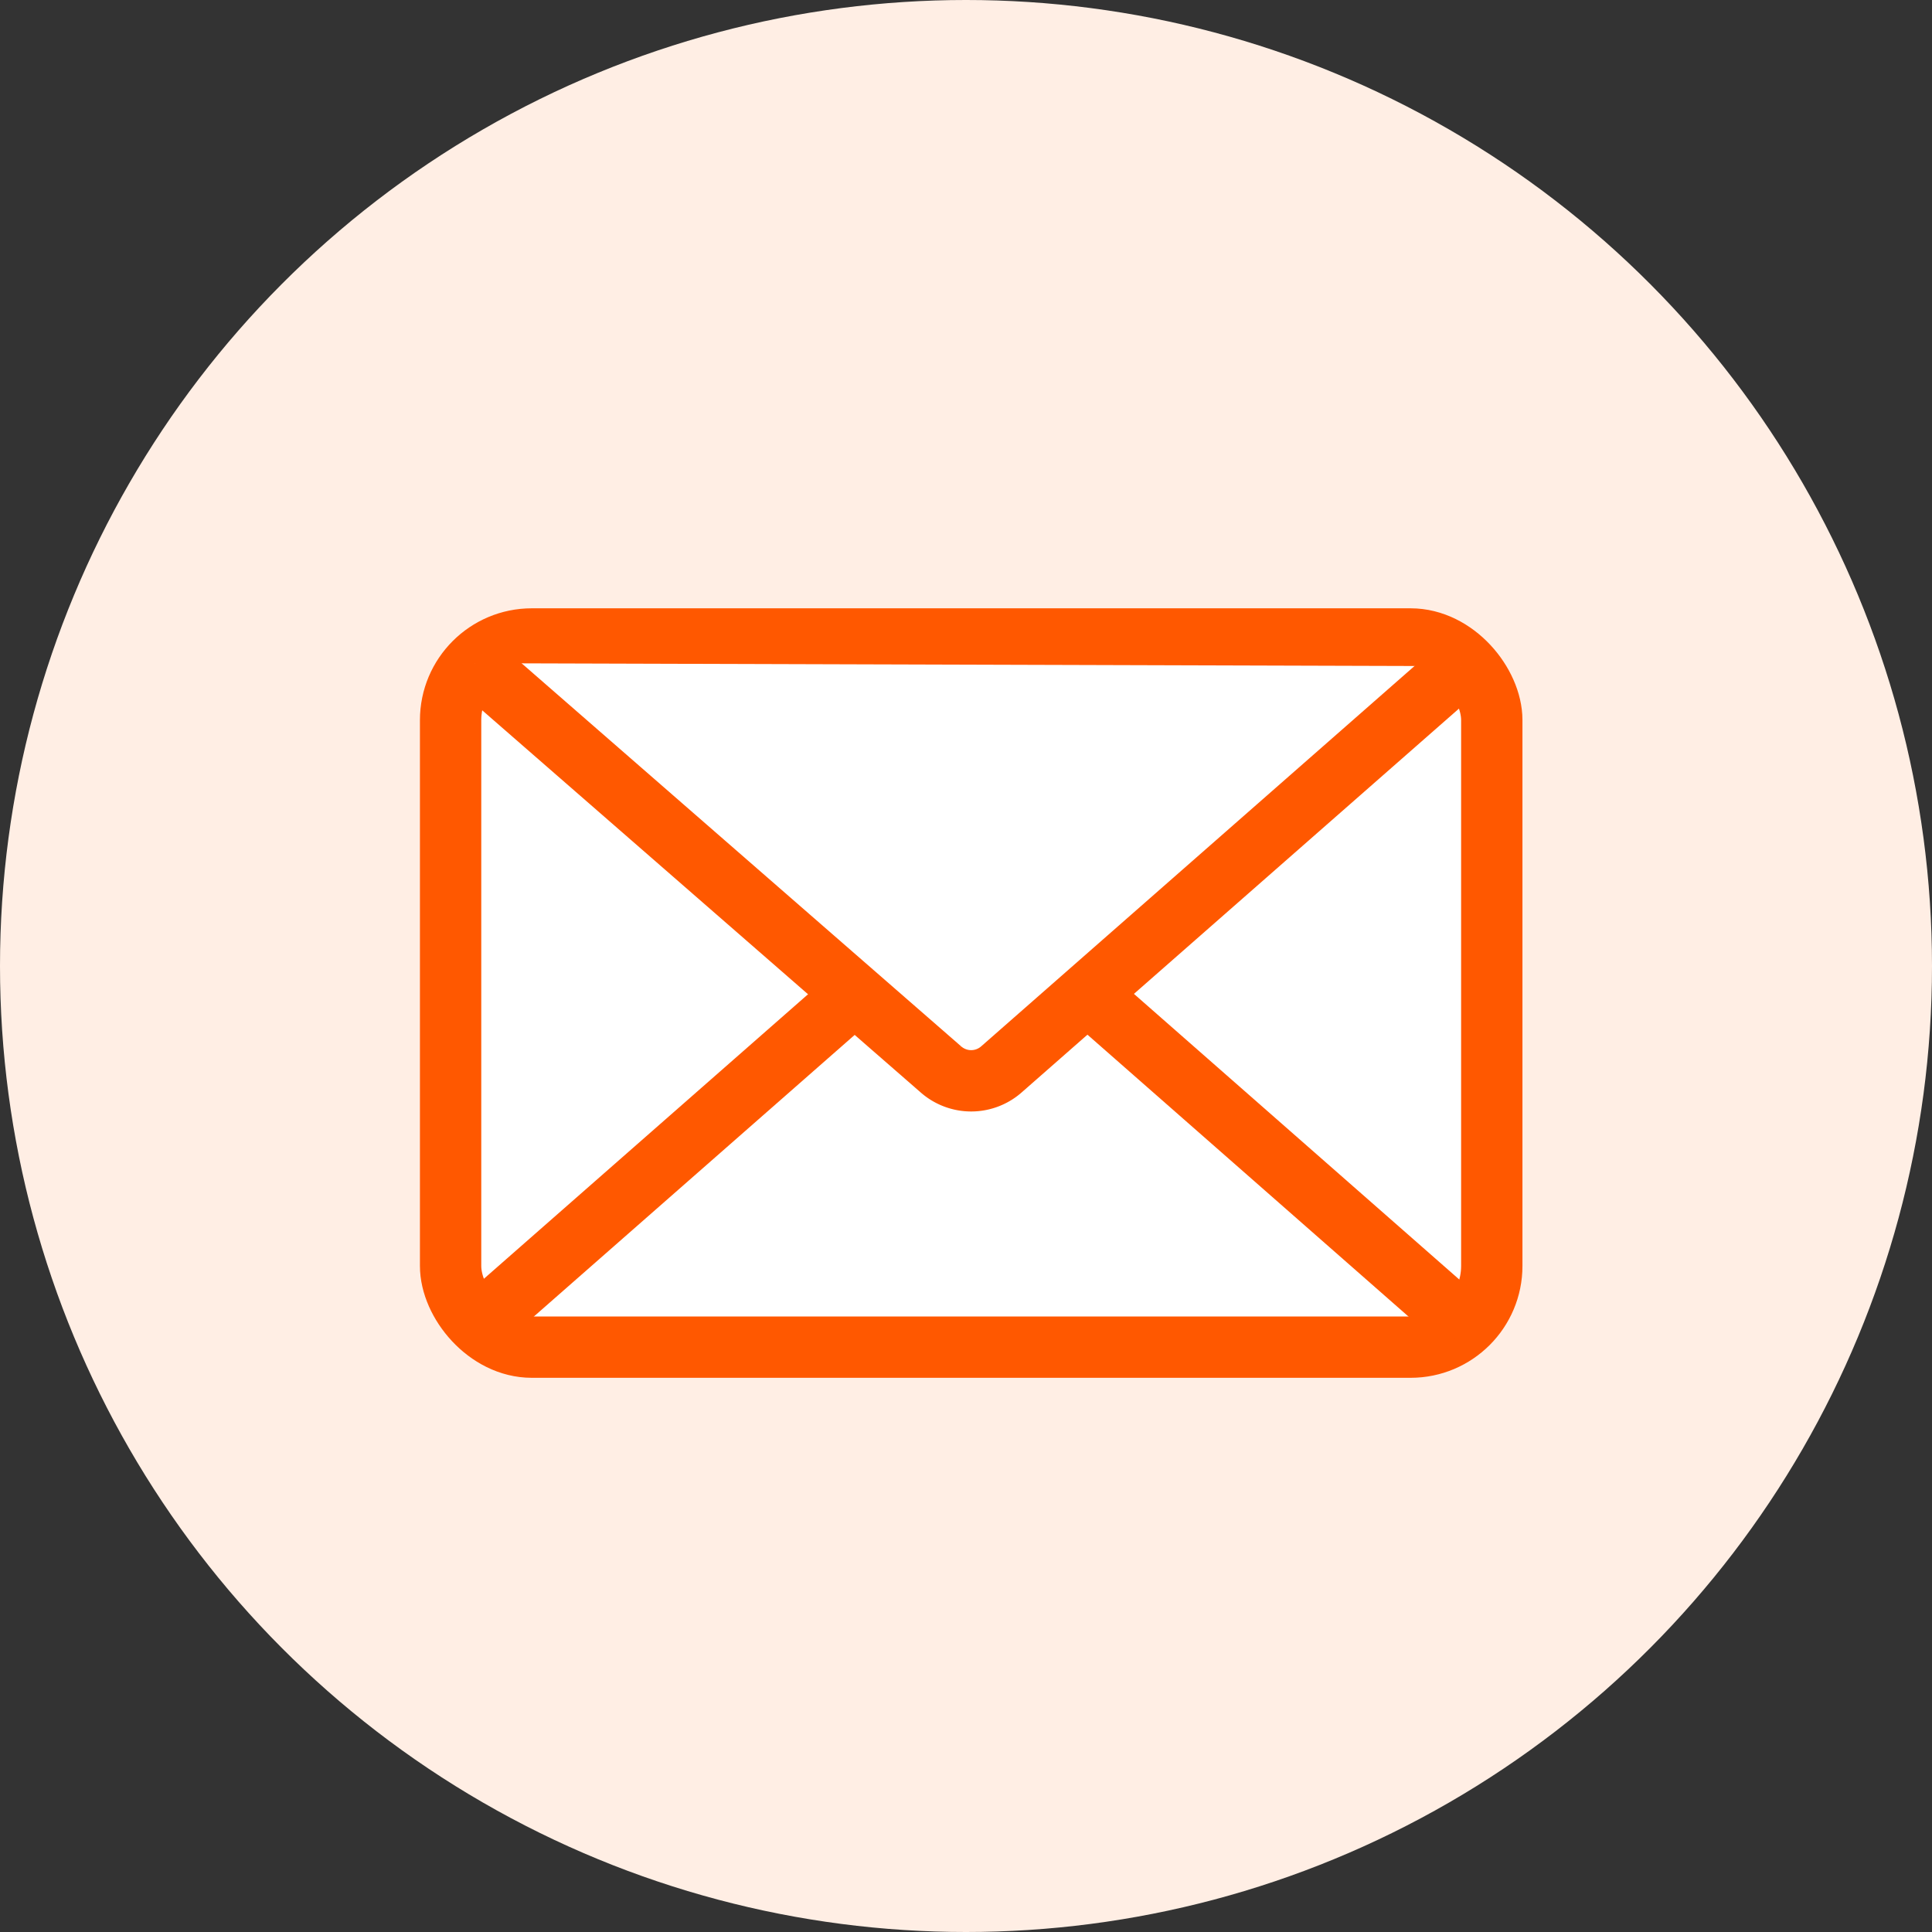
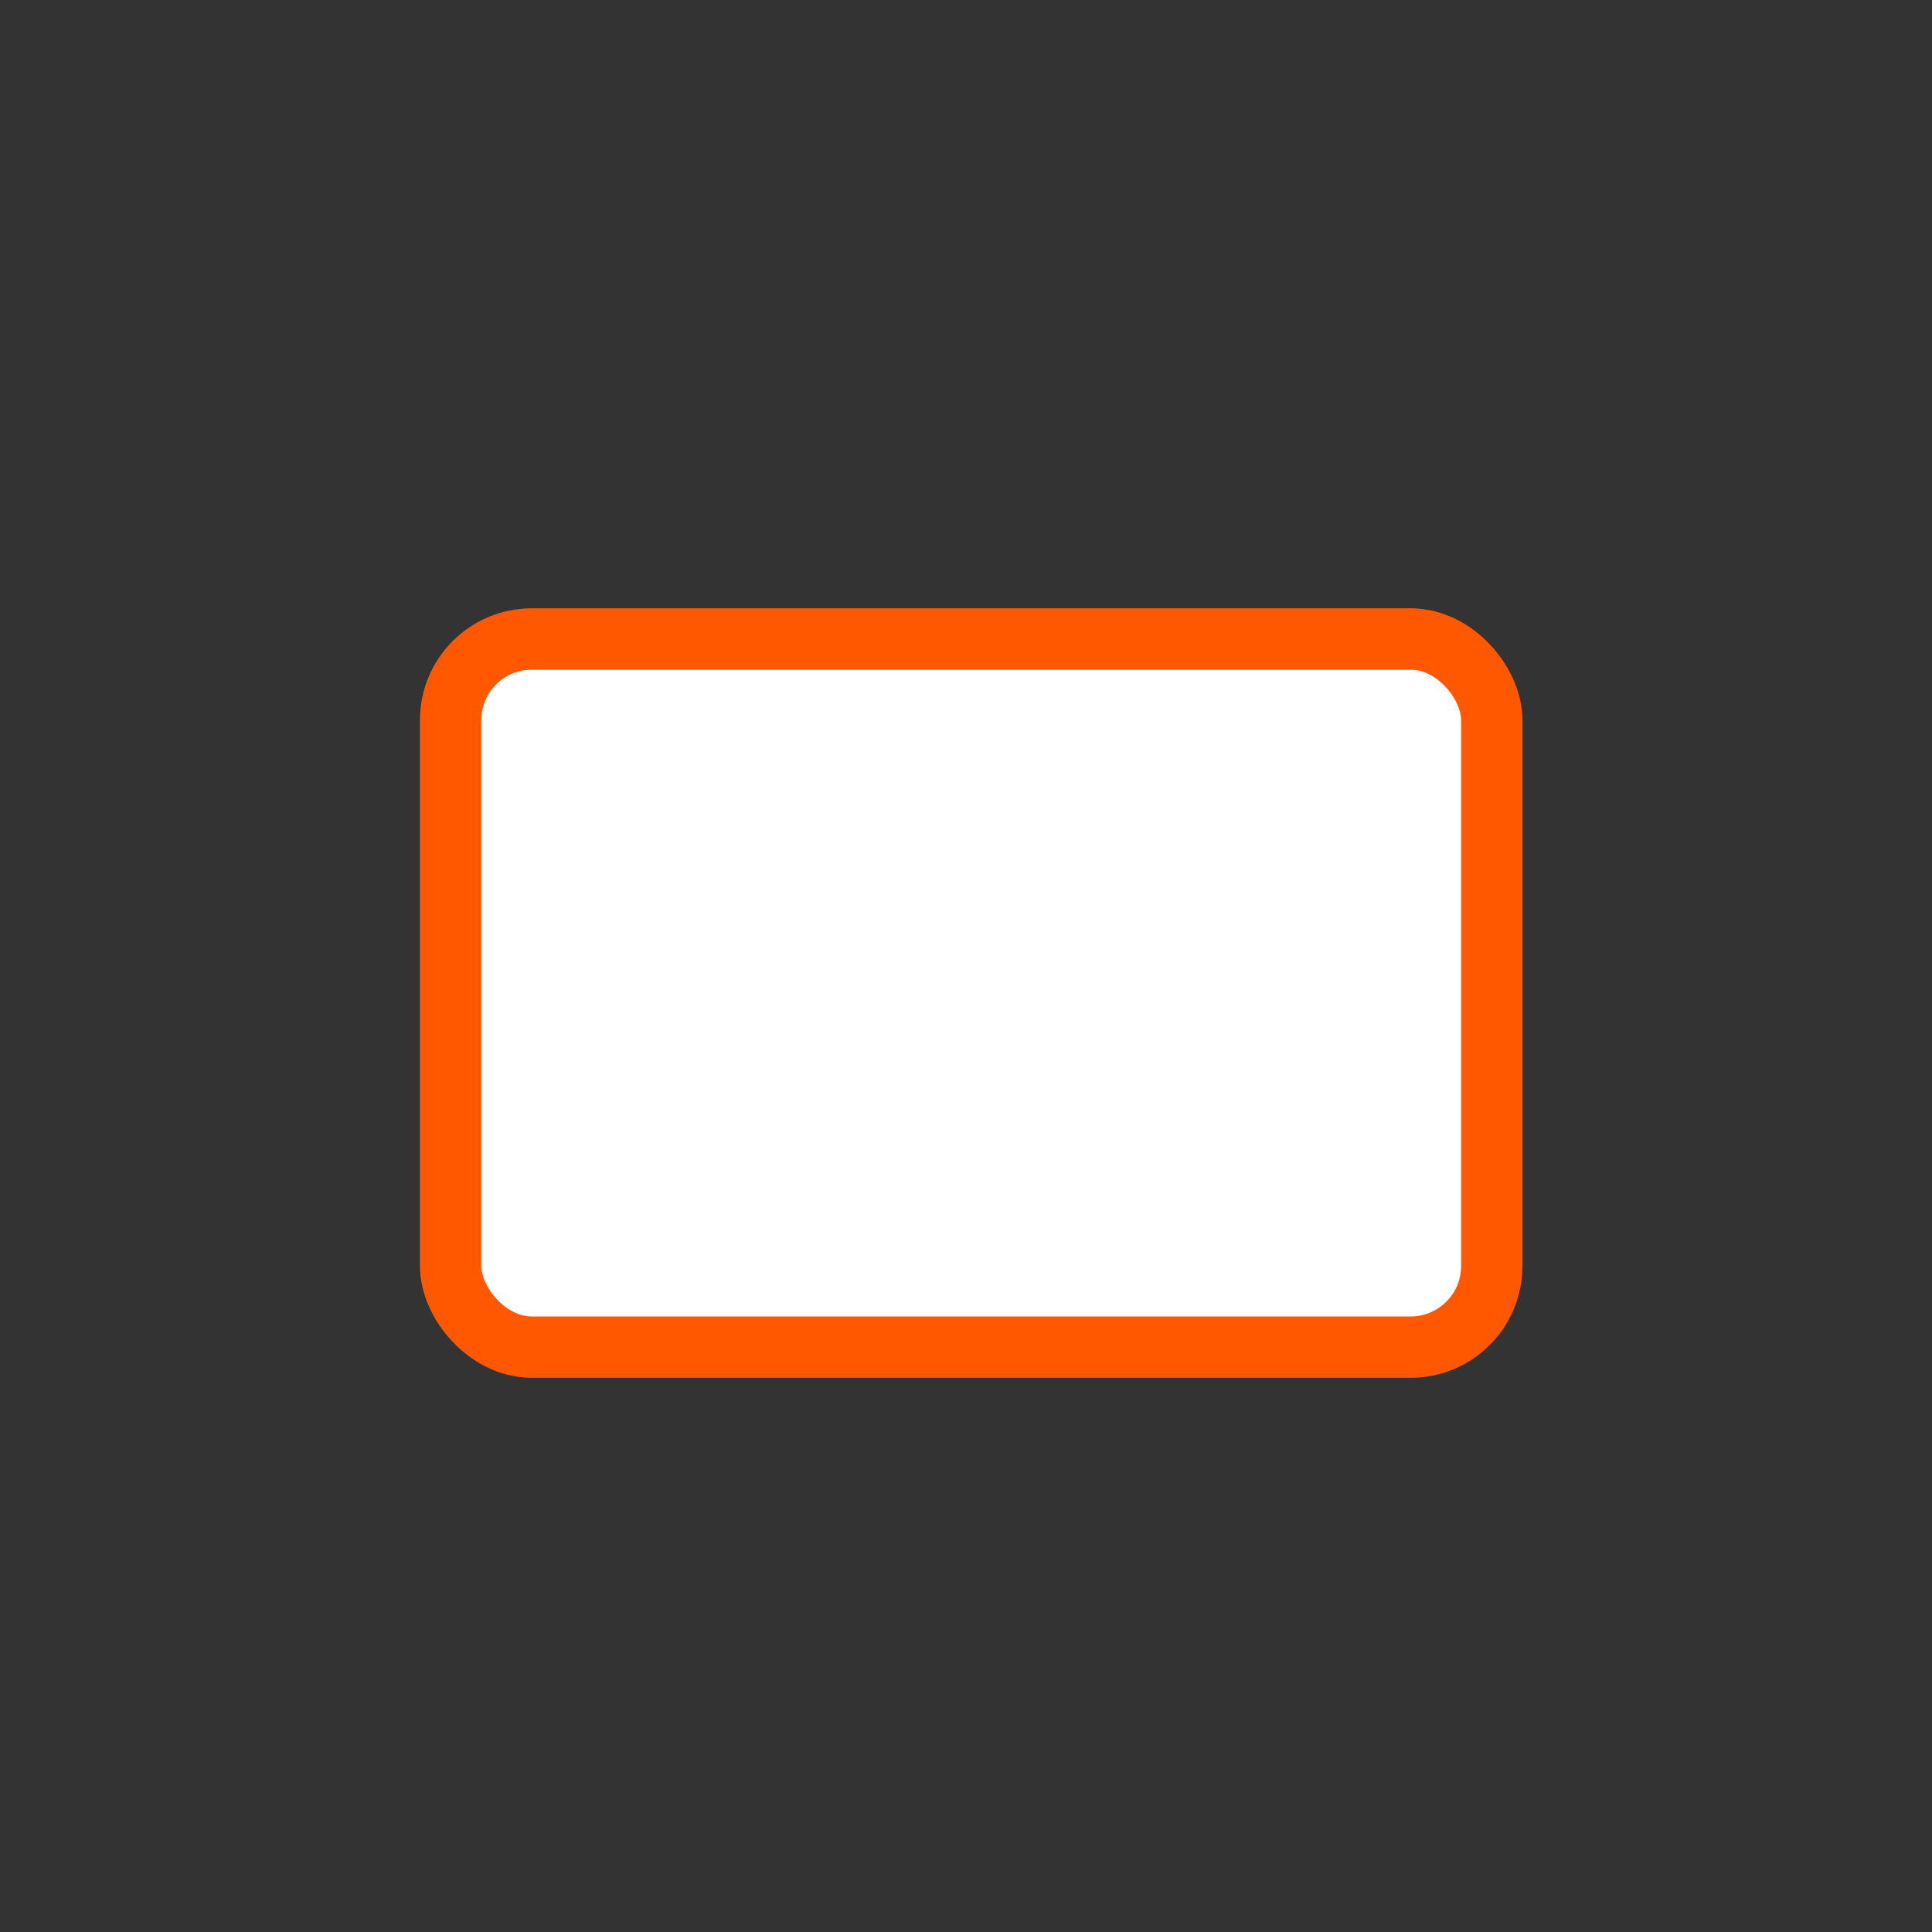
<svg xmlns="http://www.w3.org/2000/svg" width="126" height="126" viewBox="0 0 126 126">
  <rect x="0" y="0" width="126" height="126" fill="#333333" stroke="none" />
  <g id="電子メールアドレス" transform="translate(-29.441 -72.023)">
-     <circle id="楕円形_37" data-name="楕円形 37" cx="63" cy="63" r="63" transform="translate(29.441 72.023)" fill="#ffeee4" />
    <rect id="長方形_7" data-name="長方形 7" width="67.903" height="46.185" rx="5.295" transform="translate(58.828 113.695)" fill="#fff" stroke="#ff5800" stroke-miterlimit="10" stroke-width="4" />
-     <path id="パス_62" data-name="パス 62" d="M1048.333,1630.2,1016.1,1601.9l-32.373,28.416" transform="translate(-923.319 -1471.715)" fill="none" stroke="#ff5800" stroke-linejoin="round" stroke-width="4" />
-     <path id="パス_63" data-name="パス 63" d="M983.727,1586.99l30.4,26.494a2.986,2.986,0,0,0,3.939,0l29.965-26.3" transform="translate(-923.319 -1471.715)" fill="#fff" stroke="#ff5800" stroke-miterlimit="10" stroke-width="4" />
  </g>
</svg>